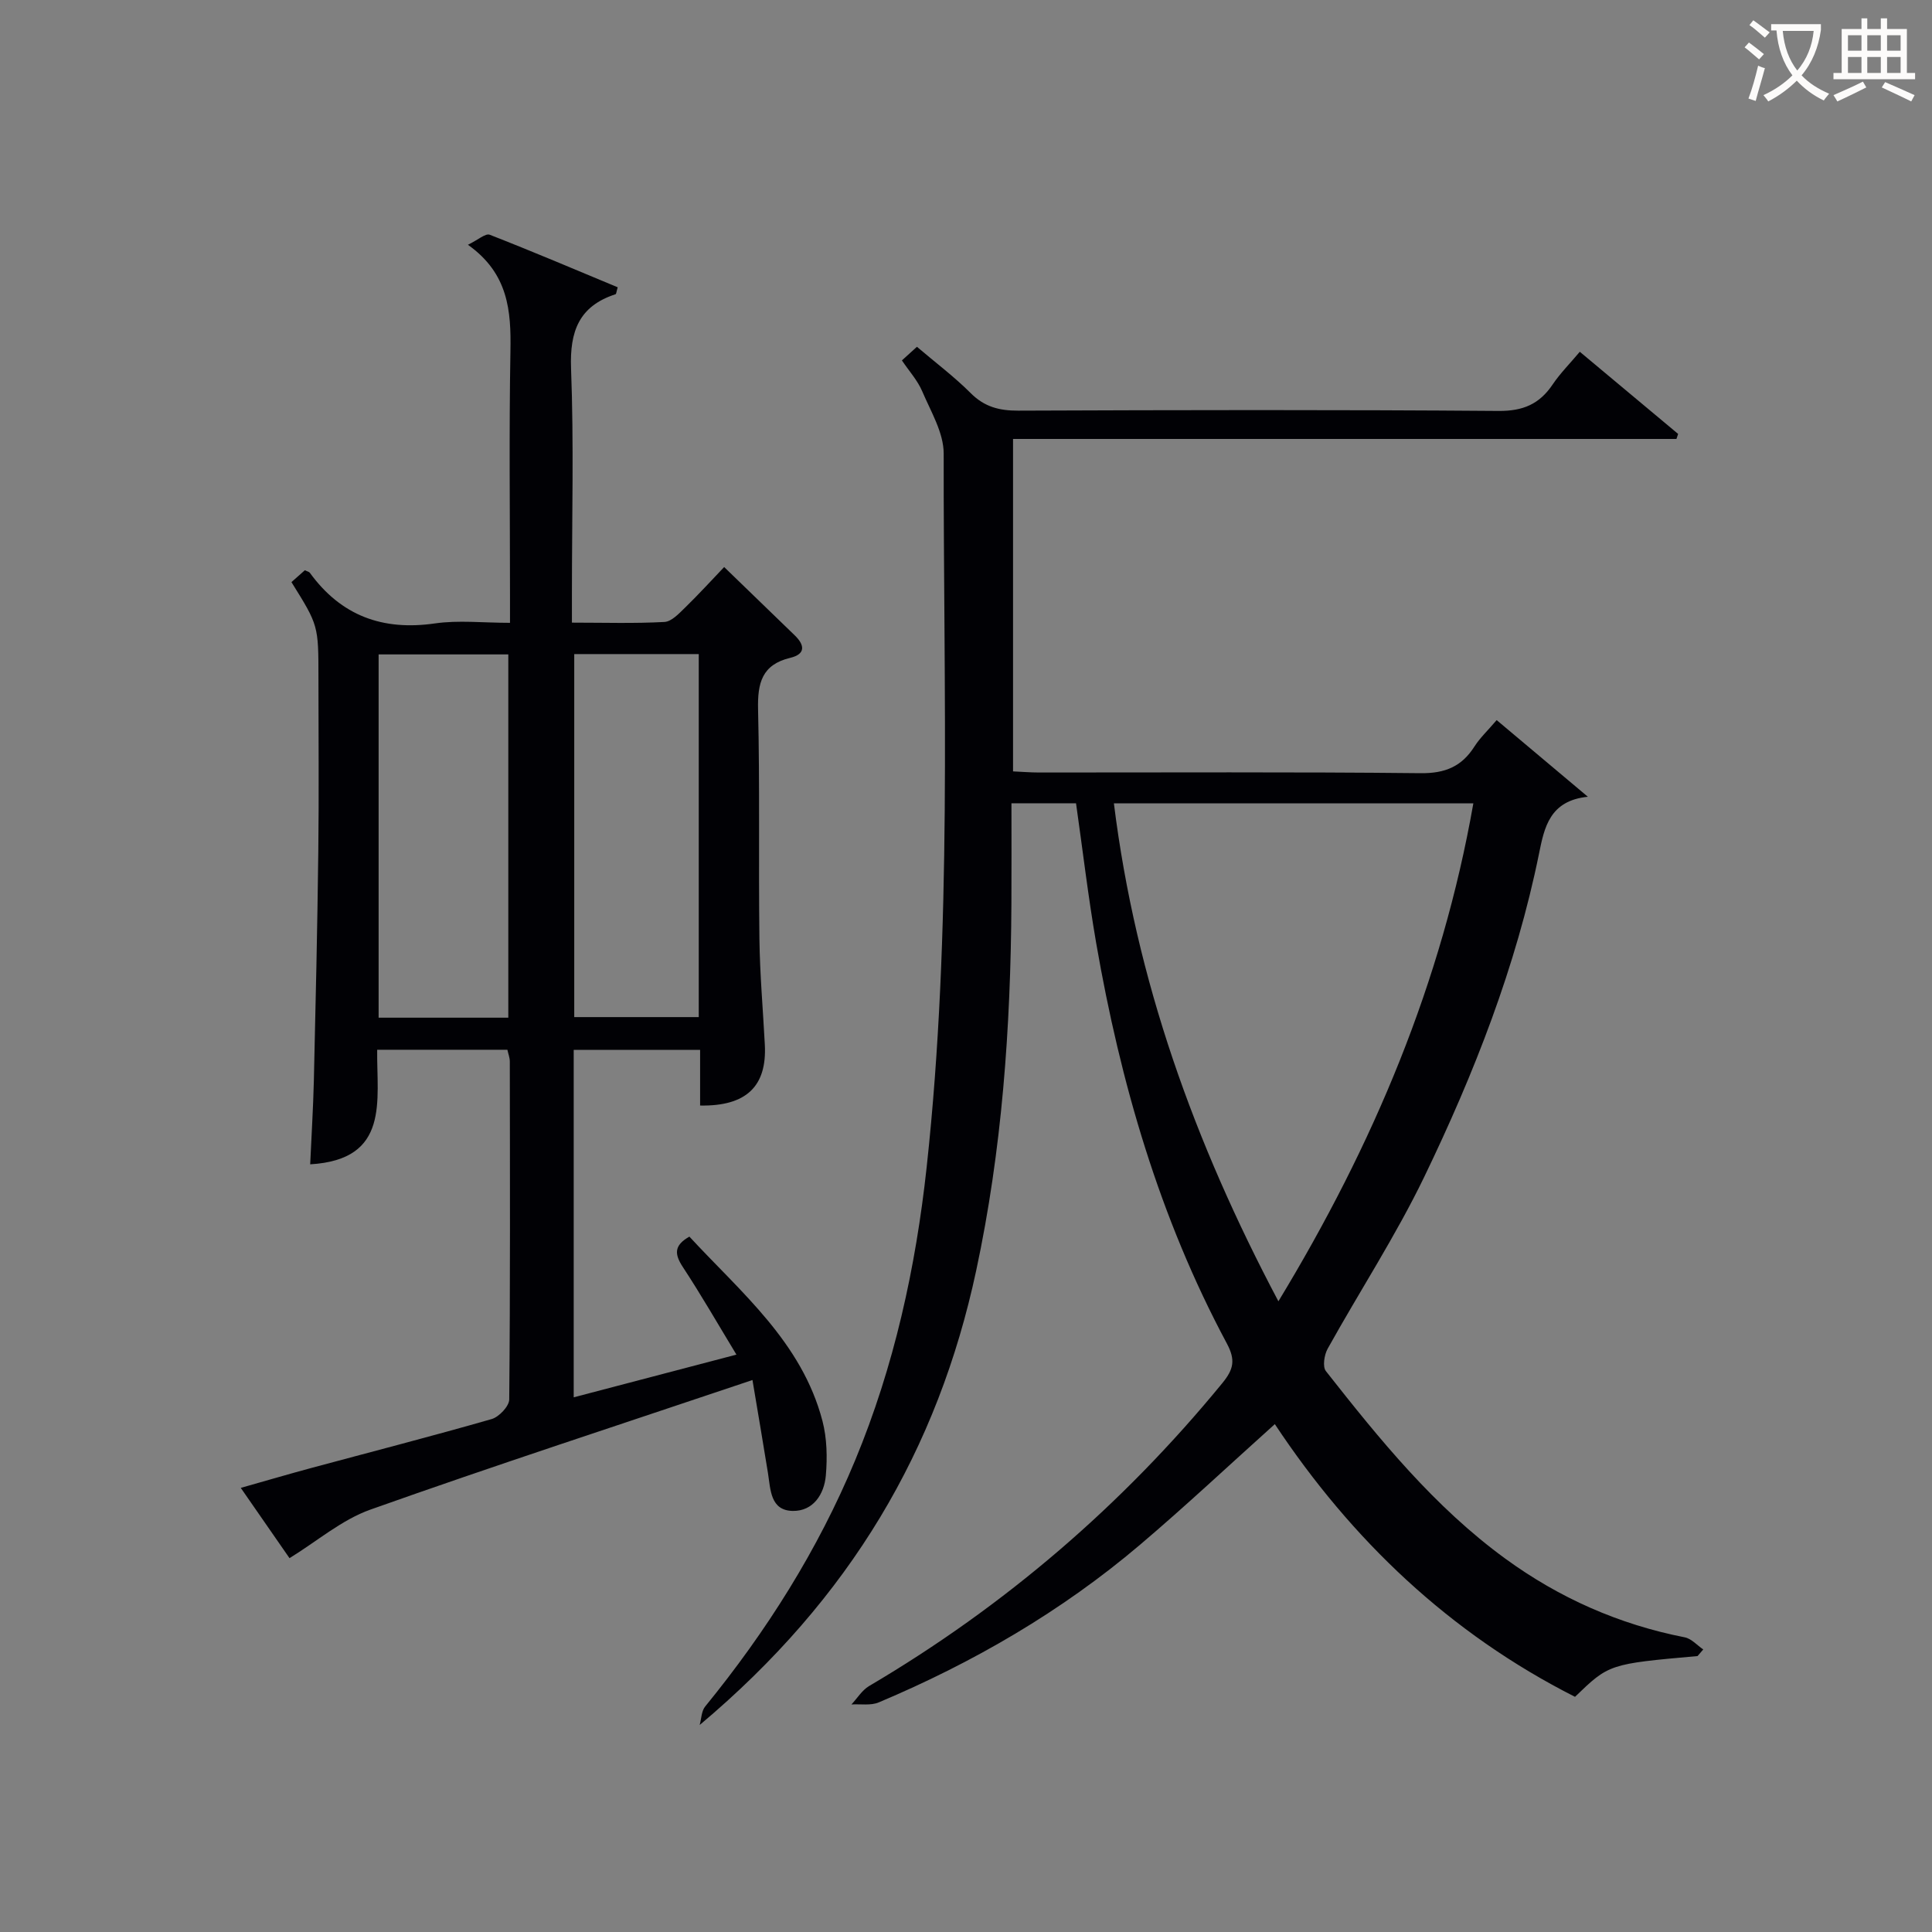
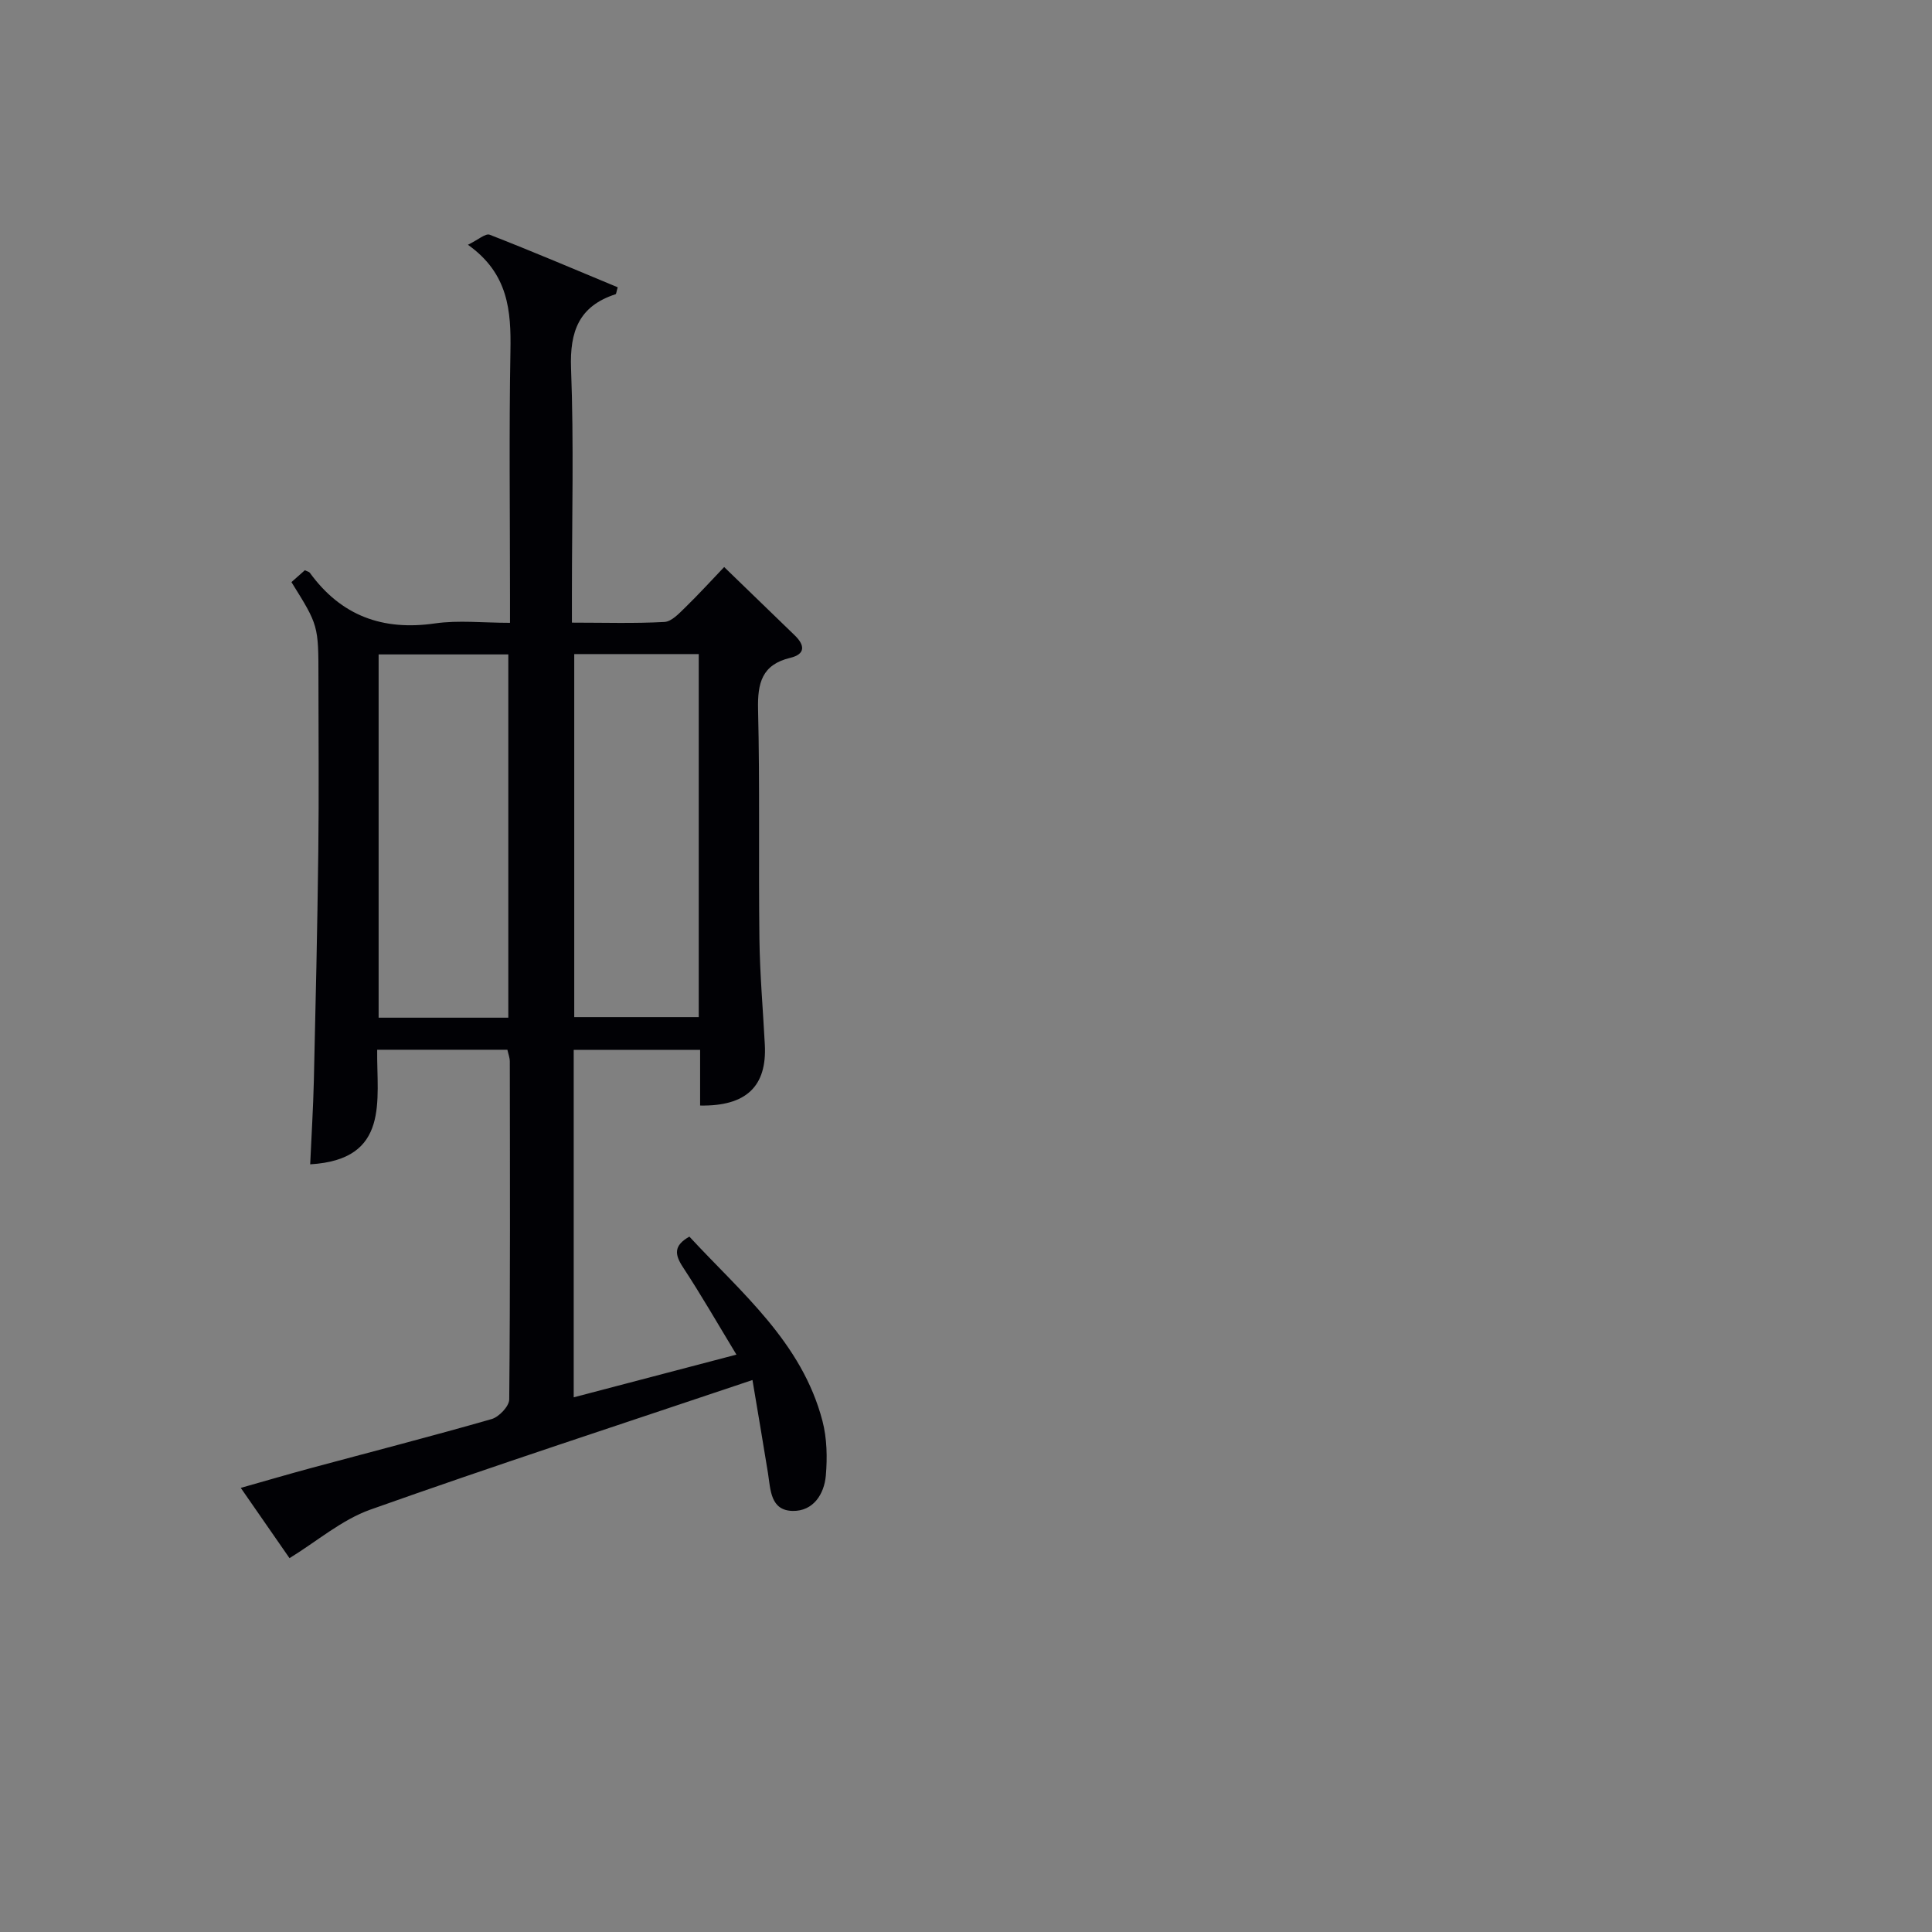
<svg xmlns="http://www.w3.org/2000/svg" enable-background="new 0 0 400 400" viewBox="0 0 400 400">
  <rect x="0" y="0" width="400" height="400" fill="#808080" stroke="none" />
-   <path d="m351.46 342.87c-18.29 1.63-18.33 1.64-25.37 8.44-25.93-13.12-46.27-32.49-62.15-56.46-9.41 8.45-18.48 16.97-27.95 25.01-16.23 13.77-34.47 24.35-54.05 32.6-1.65.7-3.76.31-5.66.43 1.21-1.29 2.2-2.95 3.65-3.81 28.12-16.57 52.46-37.48 73.15-62.73 2.31-2.83 2.77-4.75.93-8.19-13.94-26.01-22.04-53.99-27.06-82.92-1.66-9.59-2.79-19.27-4.17-28.93-4.51 0-8.61 0-13.37 0 0 7.12.03 14.04-.01 20.95-.15 25.48-1.94 50.81-7.29 75.8-7.91 36.95-25.99 67.83-57.25 94.08.36-1.29.36-2.88 1.14-3.83 12.69-15.56 23.32-32.35 31.04-50.95 8.09-19.49 12.55-39.87 14.82-60.75 5.34-49.12 3.45-98.44 3.52-147.69.01-4.32-2.67-8.73-4.46-12.94-.96-2.24-2.7-4.15-4.19-6.36 1.07-.97 2.01-1.82 3.11-2.82 3.87 3.29 7.74 6.2 11.13 9.59 2.84 2.85 5.91 3.64 9.82 3.63 33.16-.13 66.32-.2 99.47.06 5.07.04 8.47-1.42 11.2-5.48 1.55-2.3 3.55-4.3 5.62-6.77 7.01 5.86 13.69 11.44 20.36 17.01-.12.35-.23.69-.35 1.04-45.67 0-91.34 0-137.35 0v68.83c1.87.08 3.63.23 5.39.23 26.33.01 52.65-.14 78.98.14 5.08.06 8.52-1.37 11.17-5.54 1.15-1.8 2.76-3.3 4.59-5.45 6.15 5.17 12.15 10.22 18.88 15.87-7.92.8-9.02 6.38-10.11 11.77-4.76 23.42-13.43 45.51-23.75 66.9-5.91 12.24-13.4 23.71-20.02 35.62-.7 1.27-1.08 3.71-.36 4.62 11.12 14.14 22.46 28.13 37.16 38.84 11.17 8.14 23.52 13.61 37.13 16.28 1.39.27 2.57 1.65 3.84 2.51-.4.45-.79.91-1.18 1.37zm-120.84-176.54c4.56 36.68 16.68 70.27 34.06 103.09 19.66-32.4 33.84-66.02 40.36-103.09-24.87 0-49.27 0-74.42 0z" fill="#010105" />
  <path d="m155.79 285.72c-27.37 9.21-53.36 17.68-79.11 26.83-5.93 2.11-11.03 6.54-16.74 10.05-2.95-4.25-6.26-9.02-10.09-14.55 5.17-1.46 9.82-2.83 14.49-4.09 12.49-3.37 25.03-6.59 37.46-10.16 1.52-.44 3.61-2.65 3.63-4.05.22-23.33.15-46.65.12-69.98 0-.79-.32-1.58-.5-2.43-8.93 0-17.69 0-26.96 0-.13 10.47 2.71 22.75-13.87 23.72.26-5.83.62-11.56.76-17.3.37-15.8.73-31.61.92-47.41.15-12 .03-23.99.03-35.99 0-10.88 0-10.88-5.59-19.84.92-.82 1.88-1.66 2.78-2.46.49.25.87.31 1.03.53 6.46 8.89 15.06 12.05 25.91 10.48 4.87-.7 9.92-.12 15.53-.12 0-2.22 0-4 0-5.79 0-16.83-.21-33.66.09-50.49.15-8.31-.41-16.04-8.8-21.99 2.1-1.02 3.64-2.42 4.51-2.08 8.92 3.48 17.73 7.23 26.5 10.88-.27.9-.29 1.39-.45 1.44-7.55 2.45-9.5 7.66-9.21 15.36.59 15.47.18 30.99.18 46.48v6.15c6.67 0 12.92.2 19.15-.14 1.5-.08 3.05-1.78 4.31-3 2.84-2.77 5.52-5.71 8.06-8.37 5.07 4.91 9.85 9.53 14.63 14.16 2.11 2.05 2.21 3.88-.95 4.64-5.88 1.41-6.79 5.23-6.66 10.7.38 15.82.08 31.66.28 47.48.09 7.31.74 14.62 1.12 21.92.45 8.6-3.83 12.76-13.4 12.59 0-1.96 0-3.94 0-5.91 0-1.79 0-3.57 0-5.62-8.95 0-17.38 0-26.17 0v71.94c11.17-2.93 22.01-5.78 33.69-8.84-3.83-6.32-7.28-12.33-11.08-18.11-1.71-2.61-1.96-4.46 1.34-6.32 10.68 11.56 23.29 21.86 27.55 38.16.94 3.6 1.02 7.58.7 11.31-.34 3.88-2.62 7.39-6.85 7.32-4.64-.08-4.59-4.39-5.13-7.83-.99-6.17-2.05-12.31-3.21-19.27zm-50.55-75.02c0-25.24 0-50.25 0-75.21-9.22 0-18.09 0-26.85 0v75.21zm39.43-75.28c-9.01 0-17.41 0-25.78 0v75.16h25.78c0-25.22 0-50.09 0-75.16z" fill="#010105" />
  <g fill="#fcfbfa">
-     <path d="m362.1 8.8c1.1.8 2.1 1.6 3.1 2.4l-1 1.1c-1.3-1.1-2.3-2-3-2.5zm1.9 4.8c.5.2.9.4 1.4.5-.6 2.3-1.3 4.5-1.9 6.8l-1.5-.5c.8-2.1 1.4-4.3 2-6.8zm-1-9.4c1.3.9 2.4 1.8 3.4 2.5l-1 1.1c-1.4-1.2-2.4-2.1-3.2-2.6zm3.7 2.2v-1.4h10.3v1.2c-.5 3.6-1.8 6.8-4 9.4 1.5 1.6 3.4 2.8 5.7 3.8-.3.4-.7.8-1.1 1.4-2.3-1.1-4.1-2.5-5.6-4.1-1.6 1.6-3.6 3.1-5.9 4.3-.3-.5-.7-.9-1-1.3 2.4-1.1 4.4-2.5 6-4.1-1.9-2.5-3-5.6-3.3-9.3h-1.1zm8.8 0h-6.4c.3 3.3 1.3 6 3 8.2 2-2.3 3.1-5.1 3.4-8.2z" />
-     <path d="m385.3 3.8h1.3v2.2h2.8v-2.2h1.3v2.2h4.1v9.1h1.7v1.3h-16.9v-1.3h1.7v-9.1h4.1v-2.2zm.4 13.1.7 1.2c-1.8.9-3.8 1.9-6 2.9-.2-.4-.5-.8-.8-1.3 2.3-1 4.3-1.9 6.1-2.8zm-3.1-6.4h2.8v-3.2h-2.8zm0 4.6h2.8v-3.3h-2.8zm4-4.6h2.8v-3.2h-2.8zm0 4.6h2.8v-3.3h-2.8zm3.7 1.9c2.1.9 4.1 1.8 6.1 2.7l-.7 1.3c-2.2-1.1-4.2-2-6.1-2.9zm3.2-9.7h-2.8v3.2h2.8zm-2.8 7.8h2.8v-3.3h-2.8z" />
-   </g>
+     </g>
</svg>